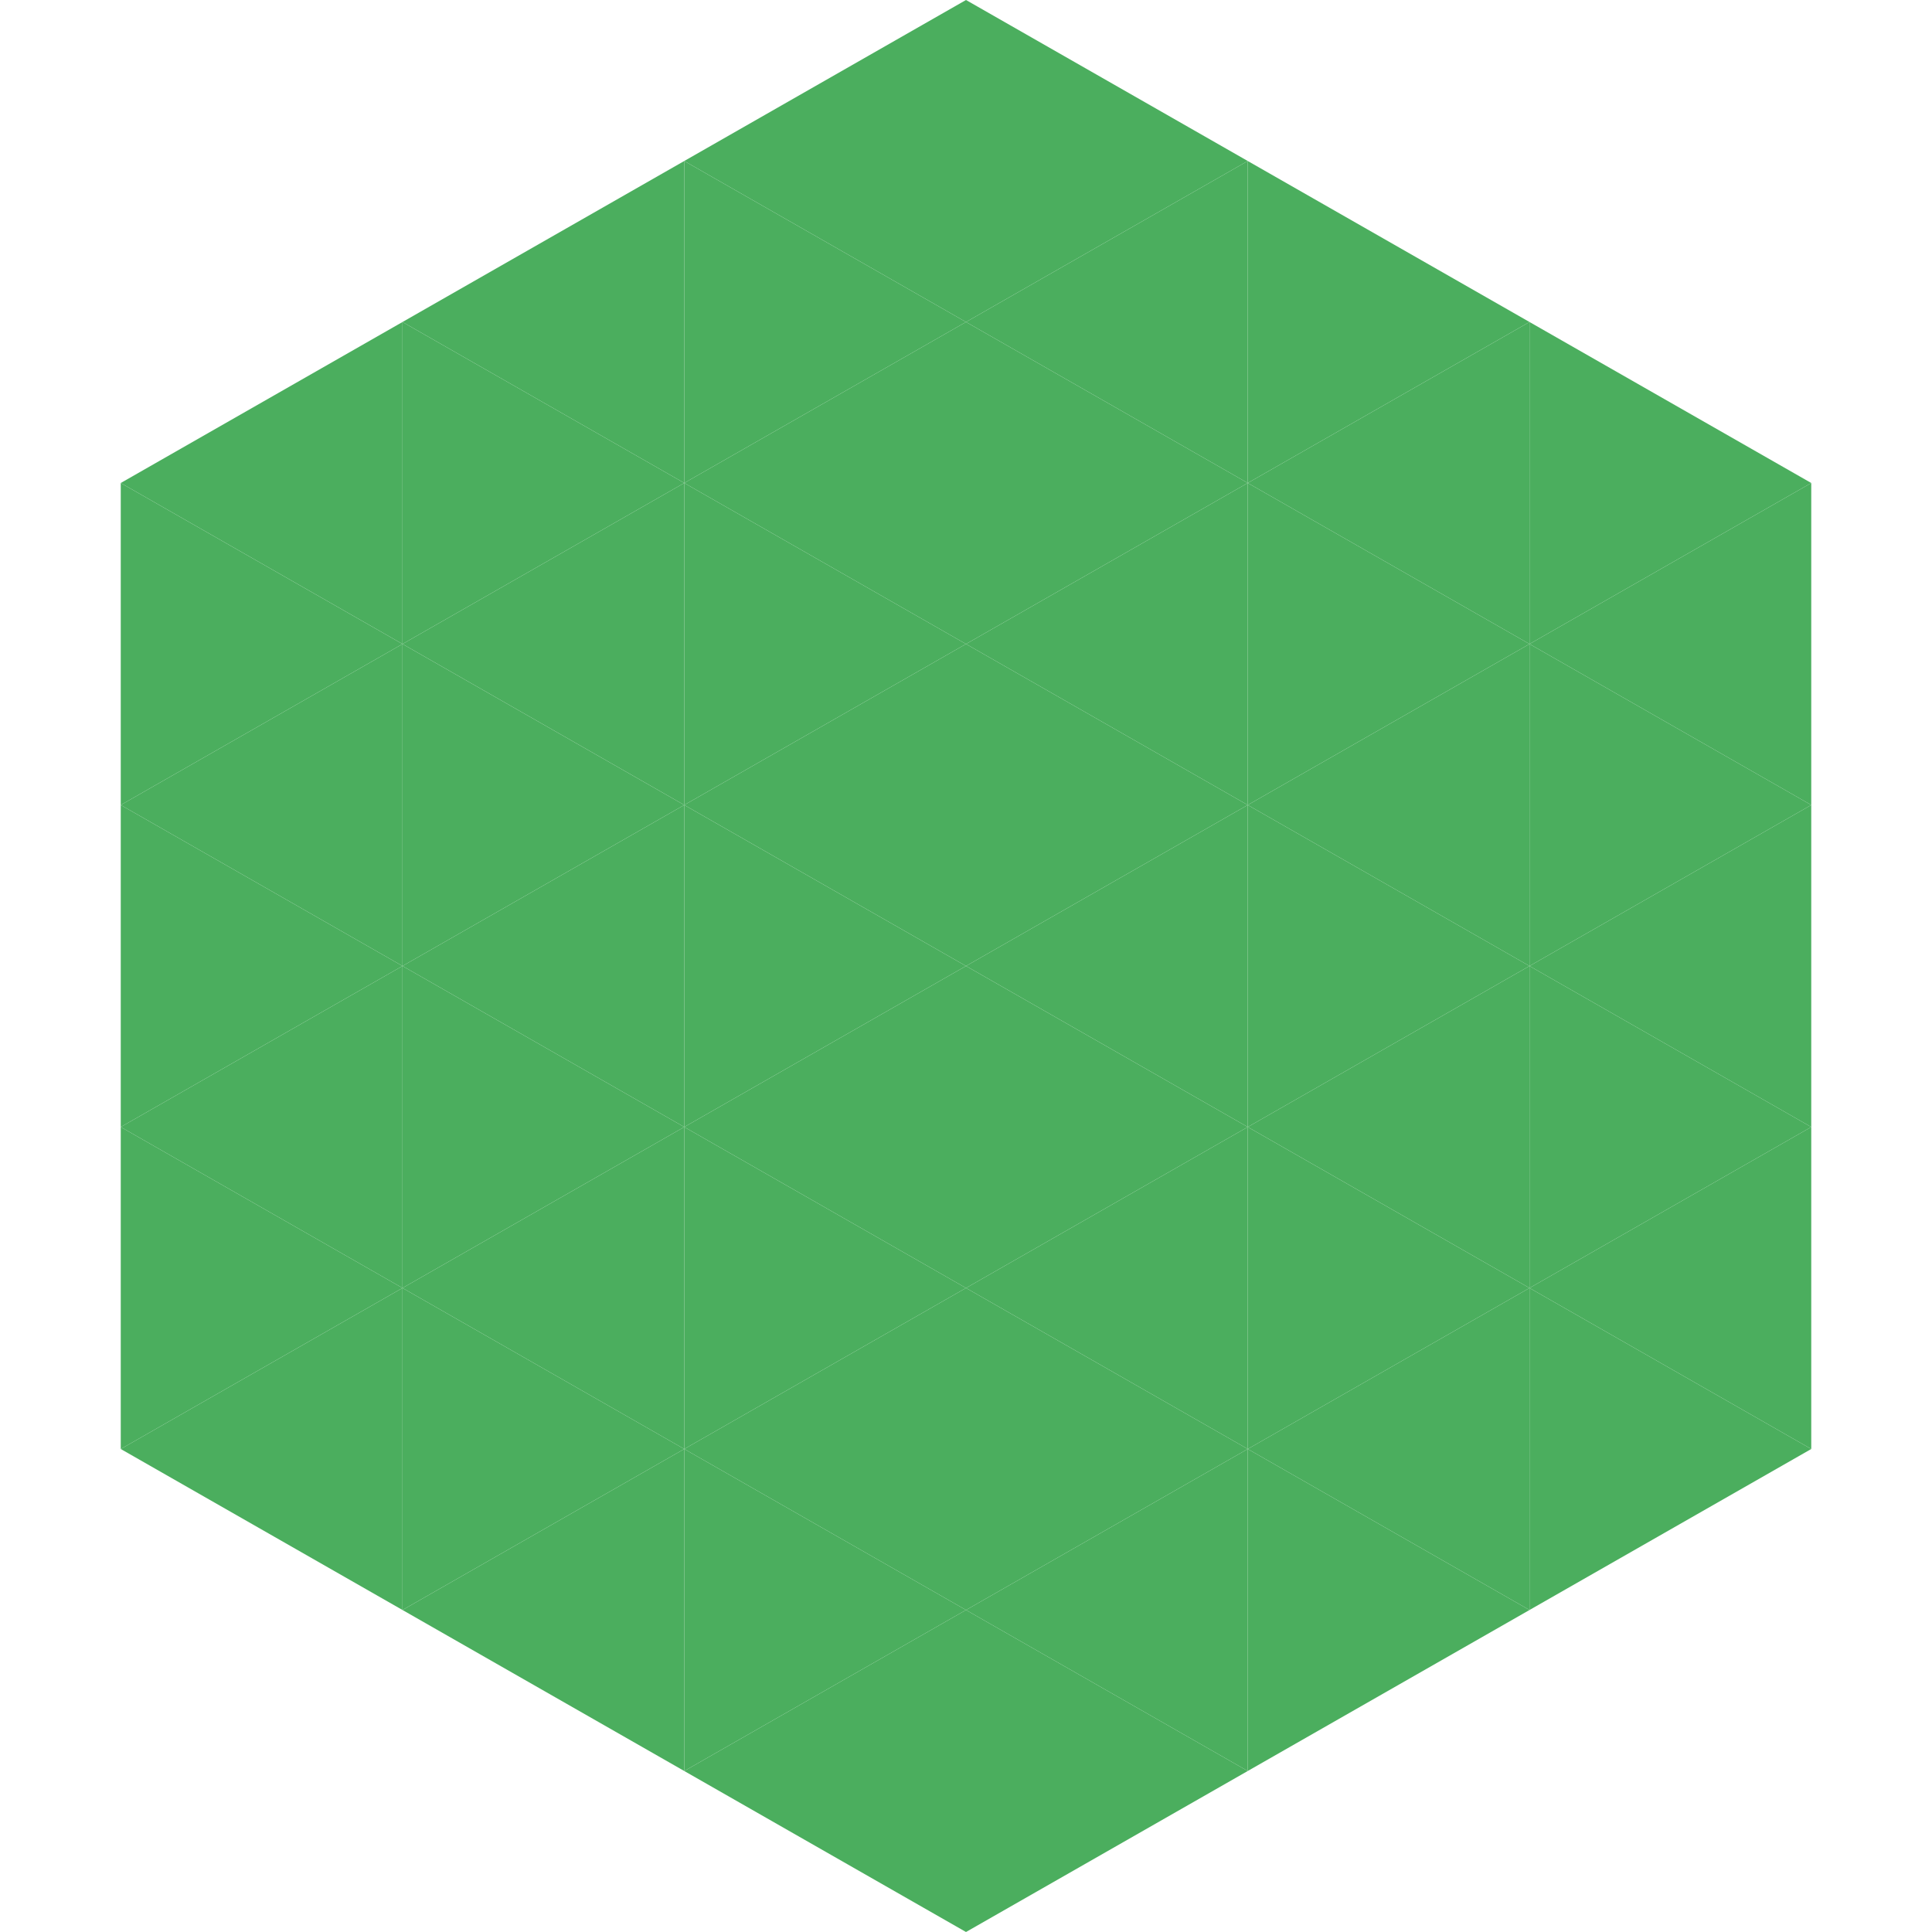
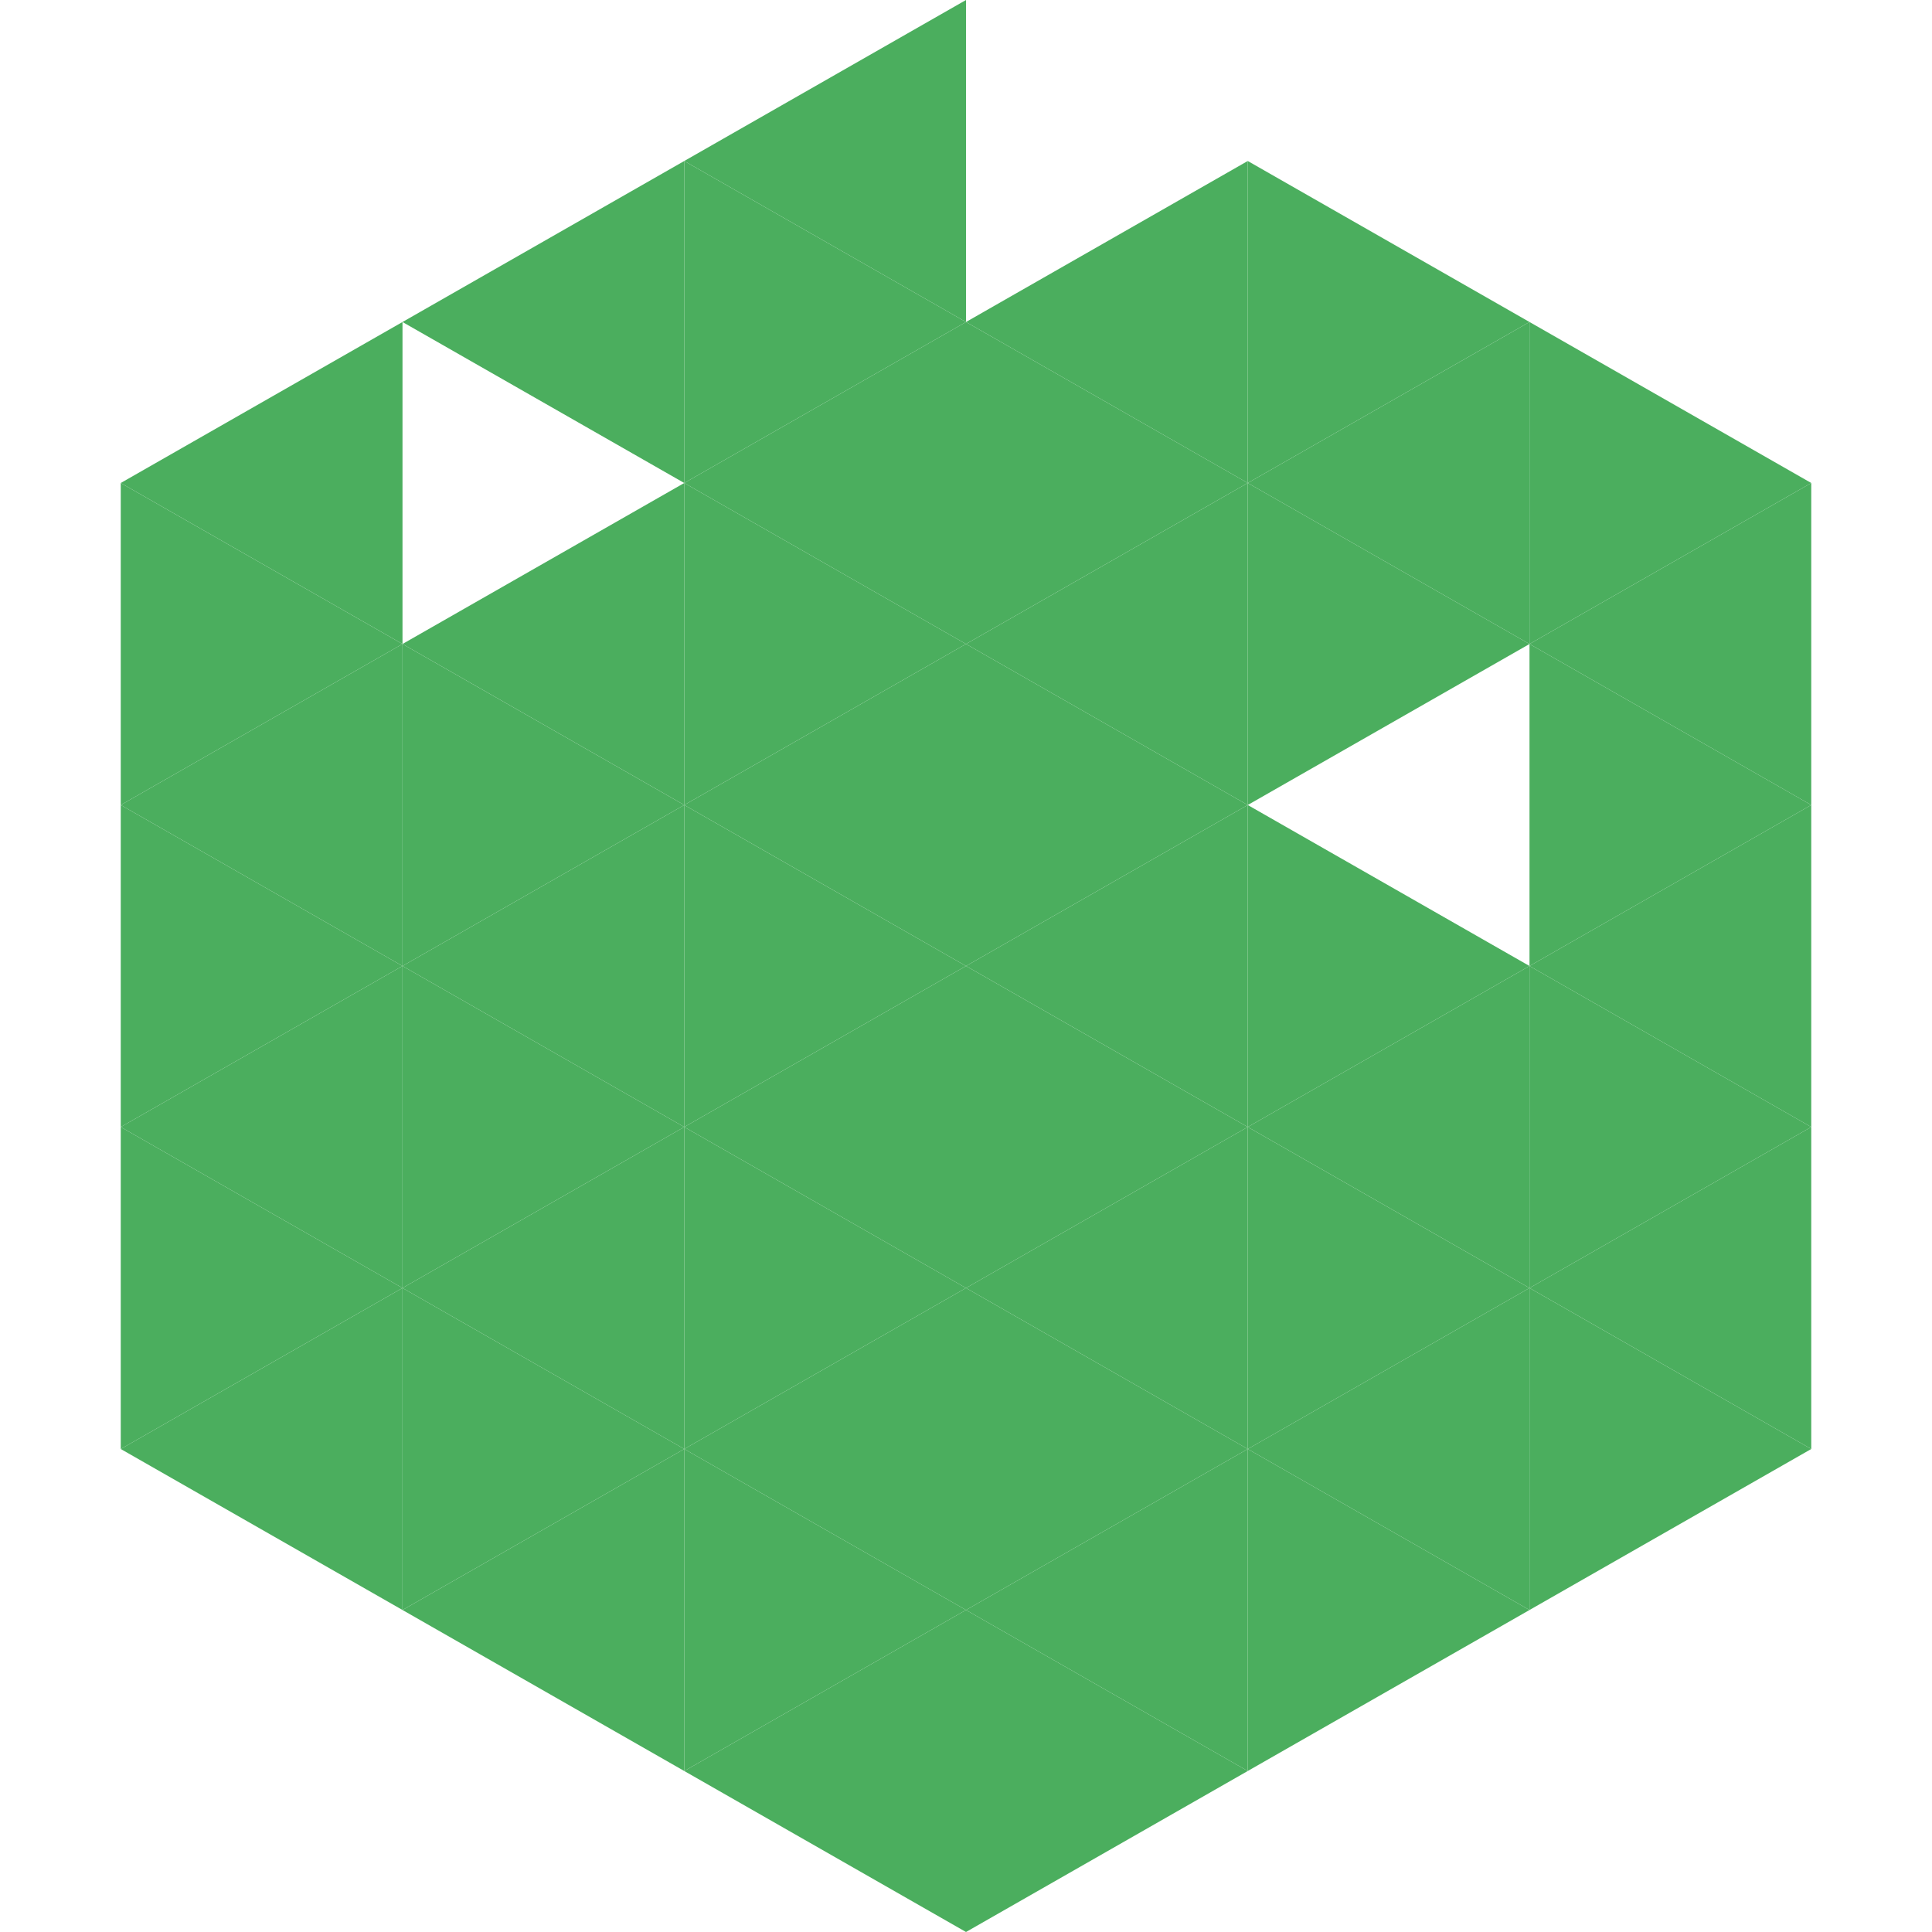
<svg xmlns="http://www.w3.org/2000/svg" width="240" height="240">
  <polygon points="50,40 15,60 50,80" style="fill:rgb(75,174,94)" />
  <polygon points="190,40 225,60 190,80" style="fill:rgb(75,174,94)" />
  <polygon points="15,60 50,80 15,100" style="fill:rgb(75,174,94)" />
  <polygon points="225,60 190,80 225,100" style="fill:rgb(75,174,94)" />
  <polygon points="50,80 15,100 50,120" style="fill:rgb(75,174,94)" />
  <polygon points="190,80 225,100 190,120" style="fill:rgb(75,174,94)" />
  <polygon points="15,100 50,120 15,140" style="fill:rgb(75,174,94)" />
  <polygon points="225,100 190,120 225,140" style="fill:rgb(75,174,94)" />
  <polygon points="50,120 15,140 50,160" style="fill:rgb(75,174,94)" />
  <polygon points="190,120 225,140 190,160" style="fill:rgb(75,174,94)" />
  <polygon points="15,140 50,160 15,180" style="fill:rgb(75,174,94)" />
  <polygon points="225,140 190,160 225,180" style="fill:rgb(75,174,94)" />
  <polygon points="50,160 15,180 50,200" style="fill:rgb(75,174,94)" />
  <polygon points="190,160 225,180 190,200" style="fill:rgb(75,174,94)" />
  <polygon points="15,180 50,200 15,220" style="fill:rgb(255,255,255); fill-opacity:0" />
  <polygon points="225,180 190,200 225,220" style="fill:rgb(255,255,255); fill-opacity:0" />
  <polygon points="50,0 85,20 50,40" style="fill:rgb(255,255,255); fill-opacity:0" />
-   <polygon points="190,0 155,20 190,40" style="fill:rgb(255,255,255); fill-opacity:0" />
  <polygon points="85,20 50,40 85,60" style="fill:rgb(75,174,94)" />
  <polygon points="155,20 190,40 155,60" style="fill:rgb(75,174,94)" />
-   <polygon points="50,40 85,60 50,80" style="fill:rgb(75,174,94)" />
  <polygon points="190,40 155,60 190,80" style="fill:rgb(75,174,94)" />
  <polygon points="85,60 50,80 85,100" style="fill:rgb(75,174,94)" />
  <polygon points="155,60 190,80 155,100" style="fill:rgb(75,174,94)" />
  <polygon points="50,80 85,100 50,120" style="fill:rgb(75,174,94)" />
-   <polygon points="190,80 155,100 190,120" style="fill:rgb(75,174,94)" />
  <polygon points="85,100 50,120 85,140" style="fill:rgb(75,174,94)" />
  <polygon points="155,100 190,120 155,140" style="fill:rgb(75,174,94)" />
  <polygon points="50,120 85,140 50,160" style="fill:rgb(75,174,94)" />
  <polygon points="190,120 155,140 190,160" style="fill:rgb(75,174,94)" />
  <polygon points="85,140 50,160 85,180" style="fill:rgb(75,174,94)" />
  <polygon points="155,140 190,160 155,180" style="fill:rgb(75,174,94)" />
  <polygon points="50,160 85,180 50,200" style="fill:rgb(75,174,94)" />
  <polygon points="190,160 155,180 190,200" style="fill:rgb(75,174,94)" />
  <polygon points="85,180 50,200 85,220" style="fill:rgb(75,174,94)" />
  <polygon points="155,180 190,200 155,220" style="fill:rgb(75,174,94)" />
  <polygon points="120,0 85,20 120,40" style="fill:rgb(75,174,94)" />
-   <polygon points="120,0 155,20 120,40" style="fill:rgb(75,174,94)" />
  <polygon points="85,20 120,40 85,60" style="fill:rgb(75,174,94)" />
  <polygon points="155,20 120,40 155,60" style="fill:rgb(75,174,94)" />
  <polygon points="120,40 85,60 120,80" style="fill:rgb(75,174,94)" />
  <polygon points="120,40 155,60 120,80" style="fill:rgb(75,174,94)" />
  <polygon points="85,60 120,80 85,100" style="fill:rgb(75,174,94)" />
  <polygon points="155,60 120,80 155,100" style="fill:rgb(75,174,94)" />
  <polygon points="120,80 85,100 120,120" style="fill:rgb(75,174,94)" />
  <polygon points="120,80 155,100 120,120" style="fill:rgb(75,174,94)" />
  <polygon points="85,100 120,120 85,140" style="fill:rgb(75,174,94)" />
  <polygon points="155,100 120,120 155,140" style="fill:rgb(75,174,94)" />
  <polygon points="120,120 85,140 120,160" style="fill:rgb(75,174,94)" />
  <polygon points="120,120 155,140 120,160" style="fill:rgb(75,174,94)" />
  <polygon points="85,140 120,160 85,180" style="fill:rgb(75,174,94)" />
  <polygon points="155,140 120,160 155,180" style="fill:rgb(75,174,94)" />
  <polygon points="120,160 85,180 120,200" style="fill:rgb(75,174,94)" />
  <polygon points="120,160 155,180 120,200" style="fill:rgb(75,174,94)" />
  <polygon points="85,180 120,200 85,220" style="fill:rgb(75,174,94)" />
  <polygon points="155,180 120,200 155,220" style="fill:rgb(75,174,94)" />
  <polygon points="120,200 85,220 120,240" style="fill:rgb(75,174,94)" />
  <polygon points="120,200 155,220 120,240" style="fill:rgb(75,174,94)" />
  <polygon points="85,220 120,240 85,260" style="fill:rgb(255,255,255); fill-opacity:0" />
-   <polygon points="155,220 120,240 155,260" style="fill:rgb(255,255,255); fill-opacity:0" />
</svg>